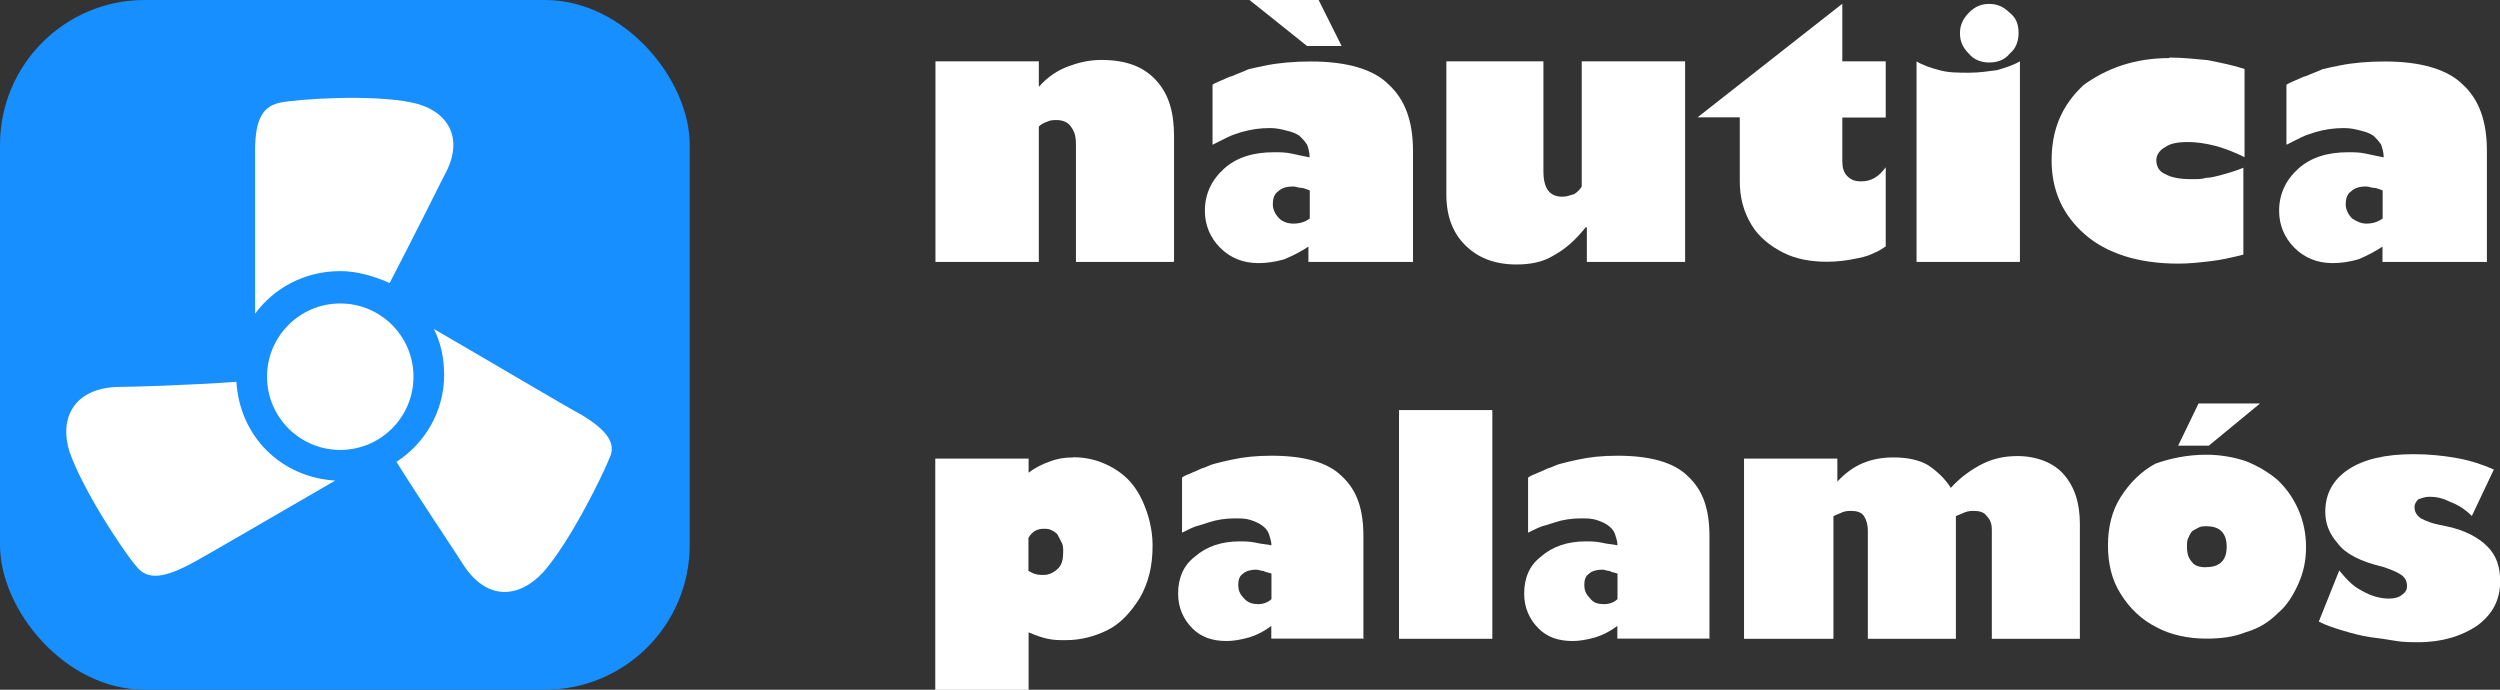
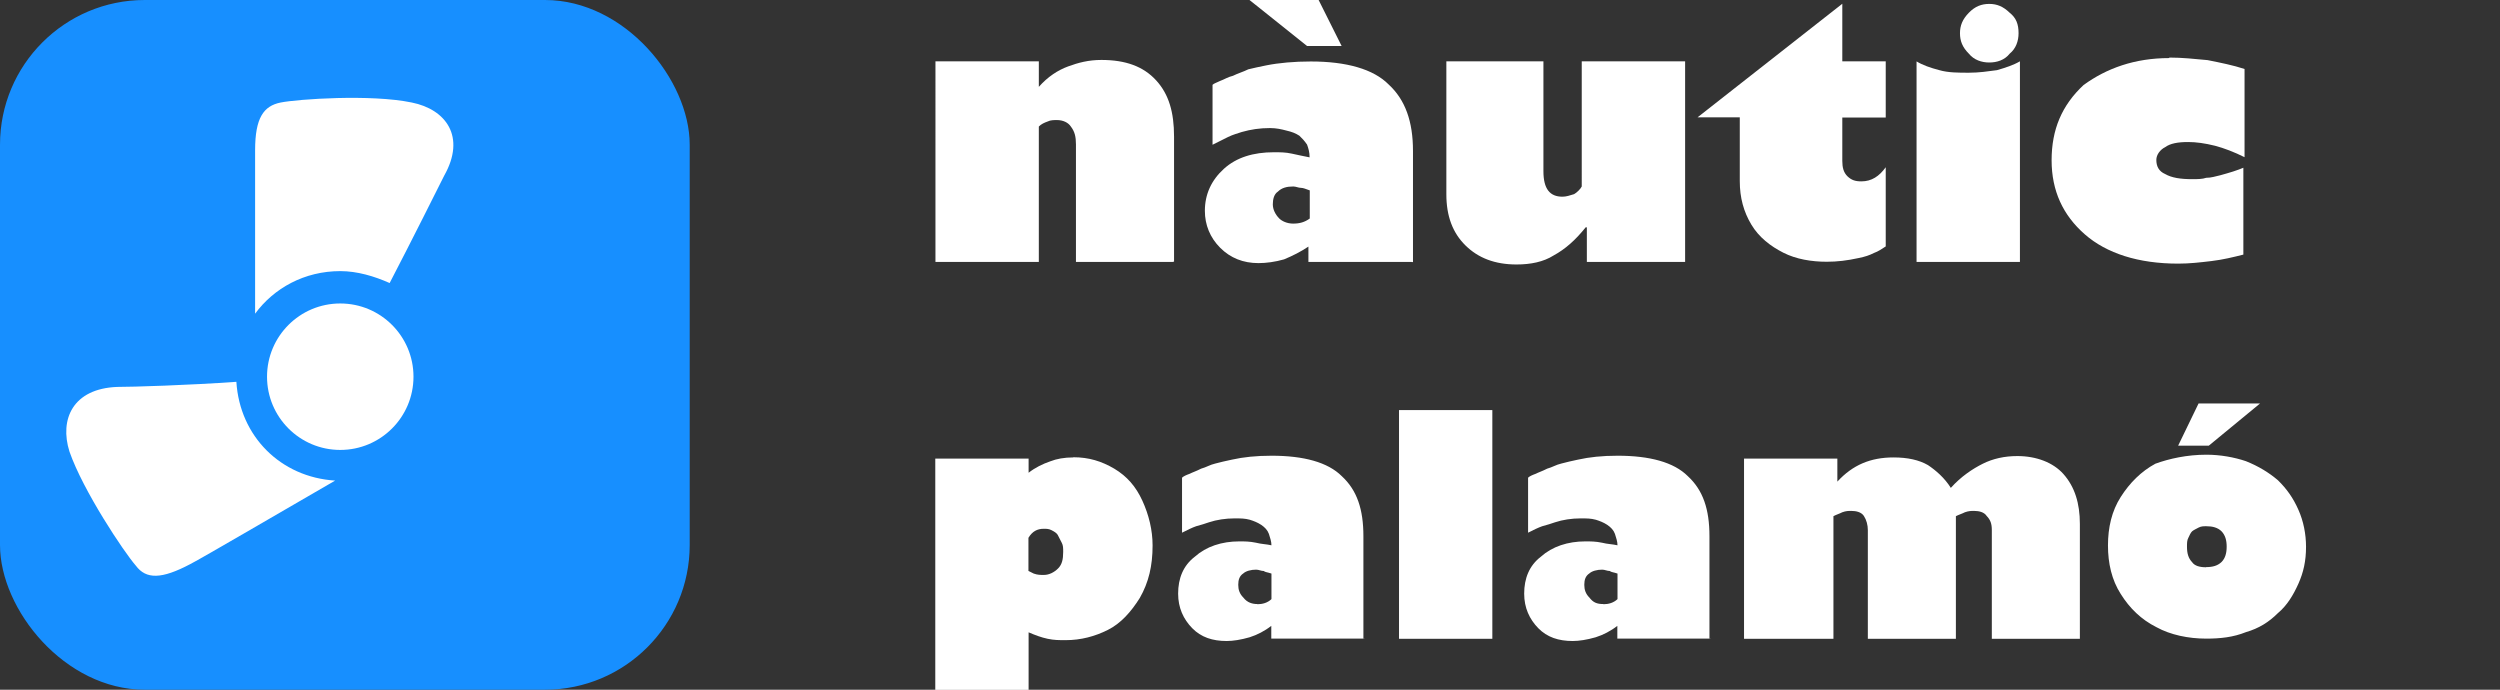
<svg xmlns="http://www.w3.org/2000/svg" id="Capa_1" data-name="Capa 1" viewBox="0 0 146.8 40.5">
  <rect x="0" y="0" width="146.8" height="40.5" fill="#333333" stroke="none" />
  <defs>
    <style>
      .cls-1 {
        fill: #178fff;
      }

      .cls-1, .cls-2 {
        stroke-width: 0px;
      }

      .cls-2 {
        fill: #fff;
      }
    </style>
  </defs>
  <g>
    <path class="cls-2" d="M68.88,15.38h-5.7v-6.9c0-.45-.07-.75-.3-1.05-.15-.23-.45-.38-.82-.38-.15,0-.38,0-.53.08-.22.08-.38.15-.53.3v7.95h-6.07V3.6h6.07v1.5c.53-.6,1.12-.98,1.72-1.2s1.2-.38,1.95-.38c1.43,0,2.47.38,3.22,1.2s1.05,1.88,1.05,3.3v7.35h-.07Z" />
    <path class="cls-2" d="M82.9,15.38h-6.07v-.9c-.45.3-.9.53-1.43.75-.52.15-1.05.22-1.5.22-.9,0-1.65-.3-2.25-.9-.6-.6-.9-1.35-.9-2.17,0-.97.38-1.8,1.12-2.47s1.73-.97,2.93-.97c.38,0,.68,0,1.05.08s.68.15,1.05.22c0-.3-.07-.53-.15-.75-.15-.22-.3-.38-.45-.52-.23-.15-.45-.23-.75-.3-.3-.08-.6-.15-.98-.15-.6,0-1.12.08-1.65.23-.23.08-.52.15-.82.3s-.6.3-.9.45v-3.52c.07-.08.3-.15.45-.23.23-.08.45-.23.75-.3.3-.15.6-.23.9-.38.3-.08.68-.15,1.05-.23.75-.15,1.65-.23,2.62-.23,2.1,0,3.68.45,4.57,1.35.98.9,1.43,2.18,1.43,3.9v6.53h-.08ZM77.43,0l1.35,2.7h-2.03l-3.38-2.7h4.05ZM75.93,13.13c.38,0,.68-.08.98-.3v-1.65c-.23-.08-.38-.15-.52-.15s-.3-.08-.45-.08c-.38,0-.68.08-.9.3-.23.15-.3.45-.3.75s.15.6.38.83c.15.15.45.3.82.3Z" />
    <path class="cls-2" d="M90.63,3.6v6.45c0,1.05.38,1.5,1.12,1.5.23,0,.45-.08.68-.15.15-.08.38-.3.45-.45V3.6h6.07v11.78h-5.77v-2.03h-.07c-.6.75-1.2,1.28-1.88,1.65-.6.38-1.35.53-2.18.53-1.27,0-2.25-.38-3-1.12s-1.12-1.72-1.12-3V3.6h5.7Z" />
    <path class="cls-2" d="M110.73,3.6v3.3h-2.55v2.55c0,.38.07.67.3.9.23.22.45.3.82.3.6,0,1.05-.3,1.43-.83v4.65c-.23.15-.45.3-.68.38-.3.15-.52.22-.9.3-.68.15-1.27.22-1.88.22-.9,0-1.8-.15-2.55-.53s-1.43-.9-1.88-1.65-.68-1.58-.68-2.55v-3.75h-2.48L108.18.22v3.38h2.55Z" />
    <path class="cls-2" d="M112.53,3.6c.38.23.82.38,1.35.52.52.15,1.12.15,1.73.15s1.12-.08,1.65-.15c.52-.15.98-.3,1.35-.52v11.78h-6.07V3.6ZM118.53,1.95c0,.45-.15.9-.52,1.2-.3.38-.75.52-1.2.52s-.9-.15-1.2-.52c-.38-.38-.52-.75-.52-1.2s.15-.82.52-1.2.75-.52,1.2-.52.82.15,1.2.52c.38.3.52.67.52,1.2Z" />
    <path class="cls-2" d="M127.38,3.38c.75,0,1.5.08,2.25.15.75.15,1.5.3,2.17.52v5.18c-.6-.3-1.2-.53-1.73-.67-.6-.15-1.12-.22-1.58-.22-.6,0-1.05.08-1.35.3-.3.15-.52.45-.52.75,0,.38.15.67.52.83.38.22.9.3,1.58.3.3,0,.6,0,.83-.08.3,0,.52-.08.83-.15.3-.08.52-.15.75-.22.23-.08.45-.15.6-.22v5.1c-.6.15-1.2.3-1.88.38s-1.27.15-1.95.15c-2.33,0-4.2-.6-5.48-1.72s-1.95-2.55-1.95-4.35.6-3.23,1.88-4.42c1.35-.98,3-1.58,5.03-1.58Z" />
-     <path class="cls-2" d="M145.98,15.38h-6.08v-.9c-.45.3-.9.53-1.42.75-.52.15-1.05.22-1.5.22-.9,0-1.65-.3-2.25-.9-.6-.6-.9-1.35-.9-2.17,0-.97.38-1.8,1.12-2.47s1.73-.97,2.92-.97c.38,0,.67,0,1.05.08s.67.15,1.05.22c0-.3-.08-.53-.15-.75-.15-.22-.3-.38-.45-.52-.23-.15-.45-.23-.75-.3-.3-.08-.6-.15-.98-.15-.6,0-1.12.08-1.65.23-.23.08-.52.15-.83.3-.3.15-.6.3-.9.45v-3.52c.08-.08.3-.15.45-.23.23-.08.45-.23.75-.3.3-.15.6-.23.9-.38.3-.08.67-.15,1.05-.23.75-.15,1.65-.23,2.62-.23,2.1,0,3.67.45,4.58,1.35.98.9,1.42,2.18,1.42,3.9v6.53h-.07ZM138.93,13.13c.38,0,.67-.08.98-.3v-1.65c-.23-.08-.38-.15-.52-.15s-.3-.08-.45-.08c-.38,0-.67.08-.9.3-.23.15-.3.45-.3.75s.15.6.38.83c.23.15.52.3.82.3Z" />
  </g>
  <g>
    <path class="cls-2" d="M63.03,26.85c.9,0,1.65.23,2.4.67.75.45,1.27,1.05,1.65,1.88s.6,1.73.6,2.63c0,1.2-.23,2.17-.75,3.08-.52.83-1.12,1.5-1.88,1.88s-1.58.6-2.48.6c-.38,0-.67,0-1.05-.08s-.75-.22-1.12-.38v3.38h-5.48v-13.58h5.48v.83c.38-.3.83-.52,1.27-.67.38-.15.83-.23,1.35-.23ZM60.4,33.53l.3.15c.23.08.38.08.6.08.3,0,.6-.15.83-.38s.3-.53.3-.97c0-.22,0-.38-.08-.53s-.15-.3-.23-.45-.23-.22-.38-.3-.3-.08-.45-.08c-.38,0-.67.15-.9.53v1.95h0Z" />
    <path class="cls-2" d="M80.13,37.5h-5.48v-.75c-.38.3-.83.53-1.27.67-.52.15-.98.22-1.35.22-.83,0-1.5-.22-2.02-.75s-.83-1.2-.83-2.03c0-.9.3-1.65.98-2.17.67-.6,1.58-.9,2.62-.9.3,0,.6,0,.98.08.3.08.6.08.9.15,0-.22-.08-.45-.15-.67-.08-.22-.23-.38-.45-.53-.23-.15-.45-.23-.67-.3-.3-.08-.52-.08-.9-.08-.52,0-1.05.08-1.5.23-.23.08-.45.15-.75.23-.23.08-.52.22-.83.38v-3.23c.08-.08.23-.15.45-.23.15-.08.38-.15.67-.3.3-.08.52-.23.83-.3.3-.08.6-.15.98-.23.67-.15,1.42-.23,2.33-.23,1.88,0,3.3.38,4.12,1.2.9.83,1.27,1.95,1.27,3.53v6h.07ZM73.83,35.48c.3,0,.6-.08.83-.3v-1.5c-.23-.08-.38-.08-.45-.15-.15,0-.3-.08-.45-.08-.3,0-.6.08-.75.22-.23.15-.3.38-.3.67s.08.53.3.75c.23.3.53.38.83.38Z" />
    <path class="cls-2" d="M87.63,24.08v13.43h-5.48v-13.43h5.48Z" />
    <path class="cls-2" d="M100.45,37.5h-5.48v-.75c-.38.3-.83.53-1.27.67-.52.15-.98.22-1.35.22-.83,0-1.5-.22-2.02-.75s-.83-1.2-.83-2.03c0-.9.3-1.65.98-2.17.67-.6,1.58-.9,2.62-.9.3,0,.6,0,.98.08.3.08.6.08.9.15,0-.22-.08-.45-.15-.67-.08-.22-.23-.38-.45-.53-.23-.15-.45-.23-.67-.3-.3-.08-.52-.08-.9-.08-.52,0-1.05.08-1.5.23-.23.08-.45.15-.75.23-.23.08-.52.22-.83.38v-3.23c.08-.08.23-.15.45-.23.15-.08.38-.15.67-.3.3-.08.52-.23.83-.3.3-.08.6-.15.98-.23.67-.15,1.42-.23,2.33-.23,1.88,0,3.3.38,4.12,1.2.9.83,1.27,1.95,1.27,3.53v6h.07ZM94.15,35.48c.3,0,.6-.08.83-.3v-1.5c-.23-.08-.38-.08-.45-.15-.15,0-.3-.08-.45-.08-.3,0-.6.08-.75.22-.23.15-.3.38-.3.67s.08.53.3.75c.23.3.45.38.83.38Z" />
    <path class="cls-2" d="M114.55,28.65c.6-.67,1.28-1.12,1.88-1.42s1.28-.45,2.03-.45c1.12,0,2.1.38,2.7,1.05.67.75.97,1.73.97,2.93v6.75h-5.17v-6.38c0-.38-.08-.6-.3-.83-.15-.23-.45-.3-.75-.3-.15,0-.3,0-.53.08-.15.08-.38.15-.53.23v7.2h-5.17v-6.38c0-.3-.08-.6-.23-.83s-.45-.3-.75-.3c-.15,0-.3,0-.52.08-.15.08-.38.15-.52.23v7.2h-5.25v-10.58h5.48v1.35c.9-.98,1.95-1.42,3.3-1.42.83,0,1.5.15,2.02.45.45.3.98.75,1.35,1.35Z" />
    <path class="cls-2" d="M129.55,26.7c.83,0,1.65.15,2.33.38.75.3,1.35.67,1.88,1.12.53.52.9,1.05,1.2,1.73.3.67.45,1.43.45,2.18,0,.83-.15,1.5-.45,2.17s-.67,1.28-1.2,1.72c-.53.53-1.12.9-1.88,1.12-.75.3-1.5.38-2.33.38-1.05,0-2.1-.22-2.92-.67-.9-.45-1.58-1.12-2.1-1.95-.53-.83-.75-1.8-.75-2.85s.22-2.02.75-2.85,1.2-1.5,2.03-1.95c.82-.3,1.87-.53,3-.53ZM132.7,23.7l-3,2.47h-1.8l1.2-2.48h3.6ZM129.55,33.3c.38,0,.67-.08.9-.3.22-.22.3-.53.3-.9s-.08-.67-.3-.9c-.22-.22-.53-.3-.9-.3-.15,0-.3,0-.45.08s-.3.15-.38.22c-.08.08-.15.22-.22.38-.08.15-.08.3-.08.53,0,.38.08.67.3.9.15.22.45.3.83.3Z" />
-     <path class="cls-2" d="M145.15,30.3c-.38-.38-.83-.67-1.28-.83-.45-.23-.83-.3-1.2-.3-.3,0-.45.08-.67.15-.15.15-.22.3-.22.45,0,.3.15.52.38.67.15.08.3.15.53.23.22.08.53.15.9.22,1.12.22,1.95.67,2.47,1.2.53.53.75,1.2.75,2.03,0,1.12-.45,1.95-1.35,2.62-.9.6-2.03.97-3.45.97-.45,0-.9,0-1.35-.08-.45-.08-.97-.15-1.5-.22-.53-.08-1.05-.22-1.58-.38s-.97-.3-1.42-.53l1.2-3c.38.45.75.9,1.35,1.2.53.3,1.05.45,1.58.45.3,0,.6-.08.75-.22.22-.15.3-.3.3-.53,0-.3-.15-.53-.38-.67-.22-.15-.6-.3-1.05-.45-1.28-.3-2.17-.75-2.62-1.35-.53-.6-.75-1.2-.75-1.88,0-1.05.45-1.88,1.35-2.48.9-.6,2.17-.9,3.83-.9.9,0,1.72.08,2.55.23s1.5.38,2.17.67l-1.28,2.7Z" />
  </g>
  <g>
    <rect class="cls-1" width="40.5" height="40.5" rx="8.5" ry="8.5" />
    <g>
      <path class="cls-2" d="M19.98,15.92c1,0,2,.3,2.9.7,1.3-2.5,2.8-5.5,3.2-6.3,1.3-2.3.1-3.9-1.9-4.3-2.4-.5-6.7-.2-7.7,0s-1.5.9-1.5,2.8v9.6c1.1-1.5,2.9-2.5,5-2.5Z" />
      <path class="cls-2" d="M13.88,22.42c-2.8.2-6.1.3-7,.3-2.6.1-3.4,1.9-2.8,3.8.8,2.3,3.2,5.9,3.9,6.7.6.8,1.5.8,3.2-.1.6-.3,5.9-3.4,8.5-4.9-3.2-.2-5.6-2.6-5.8-5.8Z" />
-       <path class="cls-2" d="M34.08,24.32c-.6-.3-6-3.5-8.6-5,.4.8.6,1.7.6,2.7,0,2.1-1.1,4-2.8,5.1,1.5,2.4,3.4,5.2,3.9,6,1.4,2.2,3.3,2,4.7.5,1.6-1.8,3.5-5.7,3.9-6.7.4-.8,0-1.6-1.7-2.6Z" />
      <circle class="cls-2" cx="19.98" cy="22.12" r="4.3" />
    </g>
  </g>
</svg>